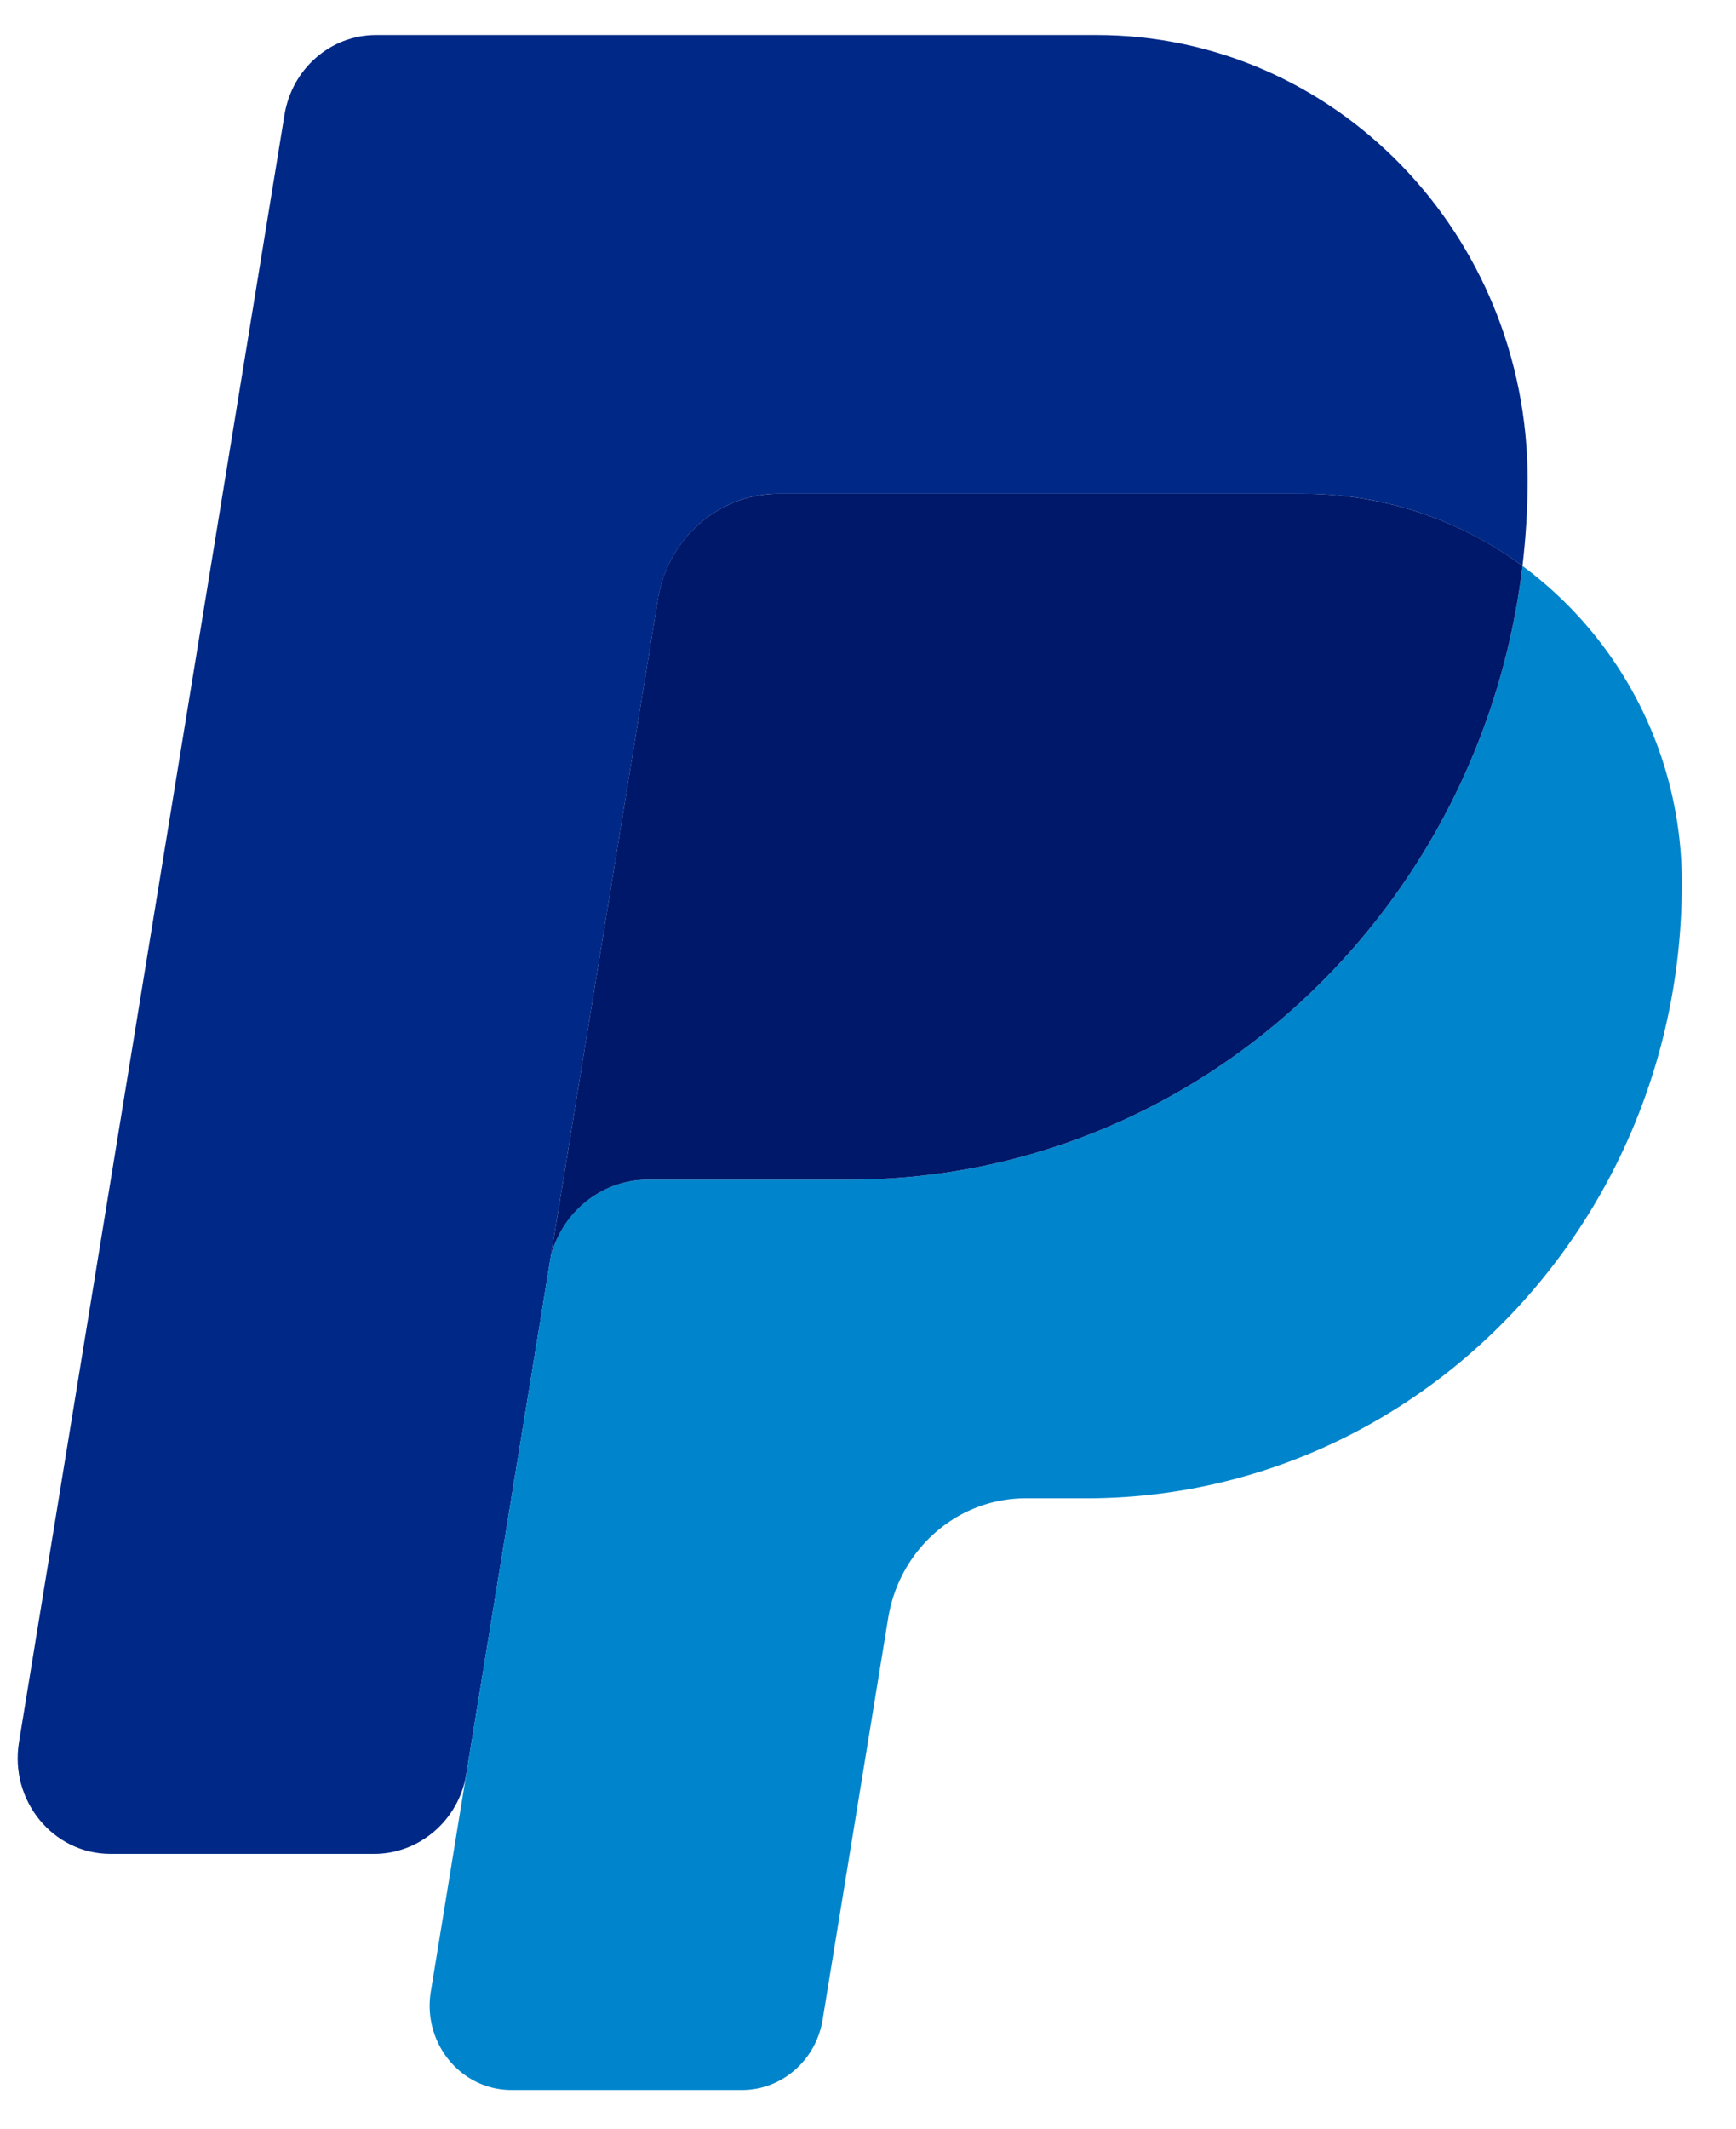
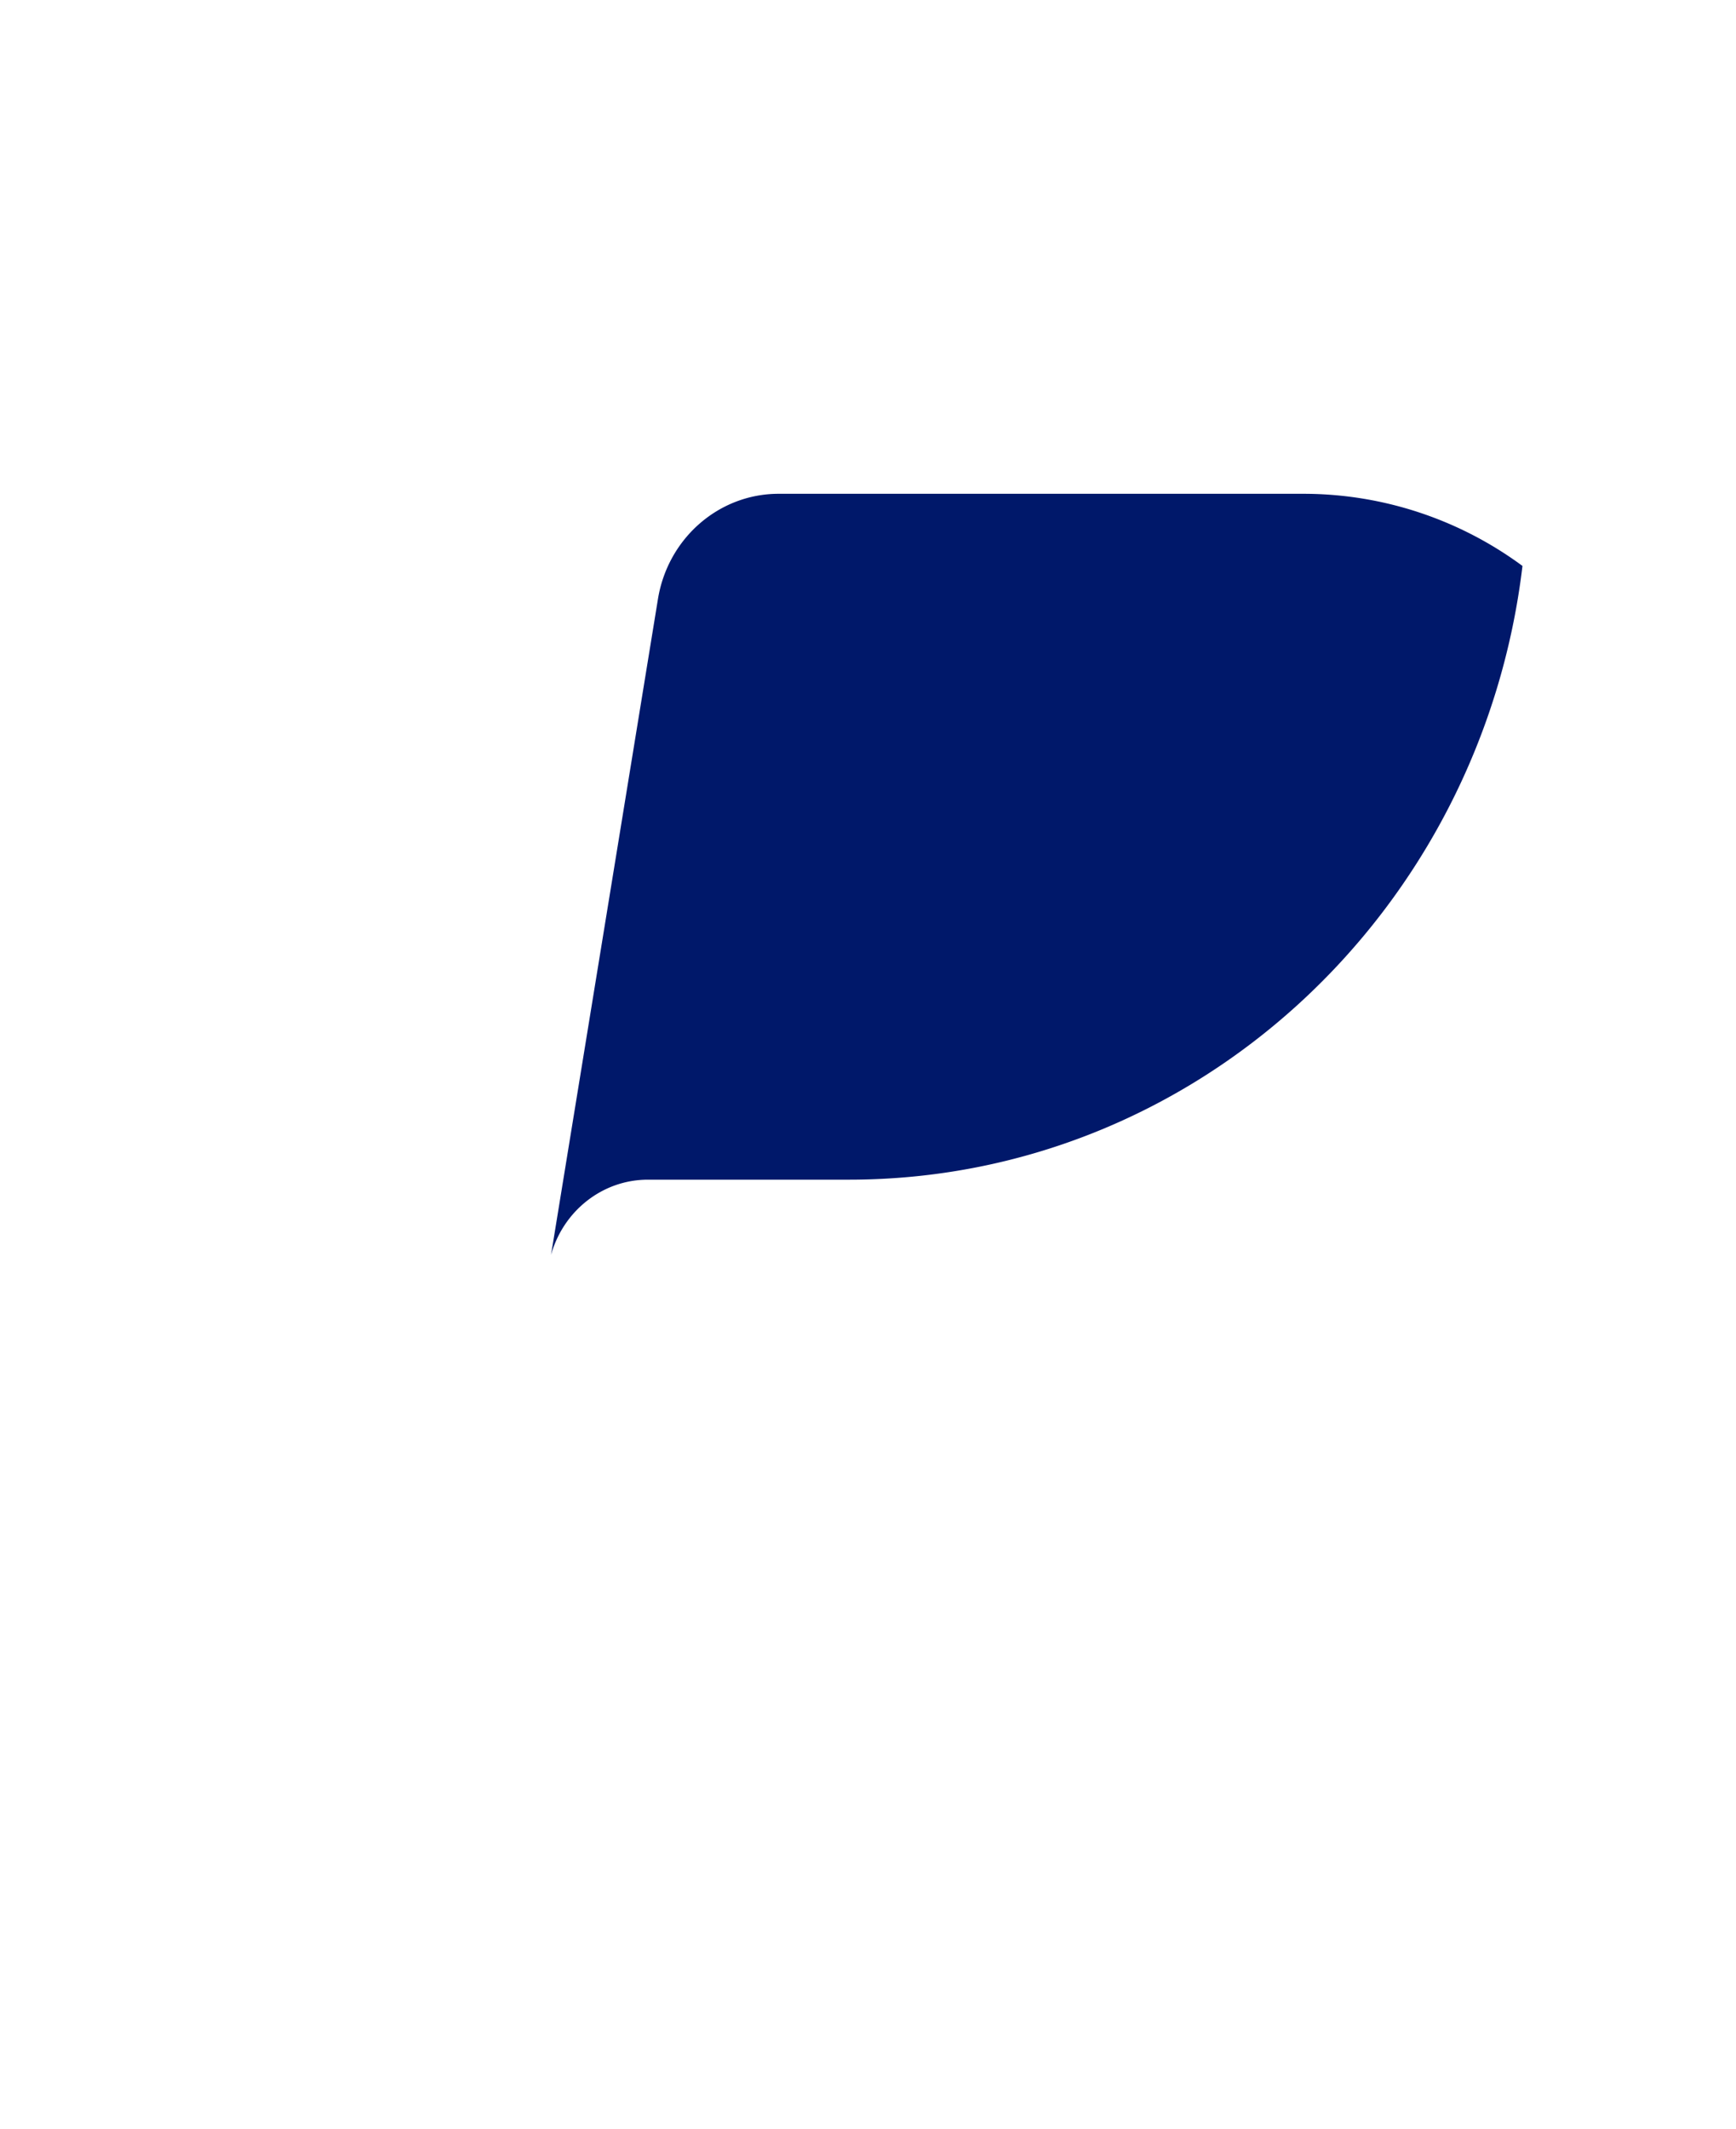
<svg xmlns="http://www.w3.org/2000/svg" width="31" height="38" viewBox="0 0 31 38">
  <g fill="none" fill-rule="evenodd">
-     <path fill="#002987" d="M13.904 8.815h9.372c1.458 0 2.807.478 3.911 1.288.06-.505.092-1.019.092-1.54 0-4.384-3.447-7.938-7.699-7.938H6.714c-.81 0-1.5.603-1.634 1.425L.339 31.103c-.17 1.042.61 1.992 1.634 1.992H6.68c.81 0 1.513-.602 1.647-1.425l1.479-9.06.034-.208 1.91-11.708c.177-1.085 1.088-1.88 2.155-1.88z" />
-     <path fill="#0085CC" d="M27.187 10.103c-.736 6.175-5.84 10.956-12.028 10.956h-3.59c-.81 0-1.51.556-1.73 1.343L7.693 35.553c-.15.92.537 1.757 1.44 1.757h4.117c.713 0 1.322-.531 1.44-1.257l1.17-7.166c.202-1.235 1.239-2.14 2.454-2.14h1.081c5.875 0 10.637-4.91 10.637-10.966a7.021 7.021 0 0 0-2.845-5.678z" />
    <path fill="#00186A" d="M11.569 21.059h3.59c6.188 0 11.292-4.781 12.028-10.956a6.587 6.587 0 0 0-3.911-1.288h-9.372c-1.067 0-1.978.794-2.155 1.879L9.84 22.402c.22-.787.92-1.343 1.73-1.343z" />
-     <path d="M-5-2h42v42H-5z" />
  </g>
</svg>